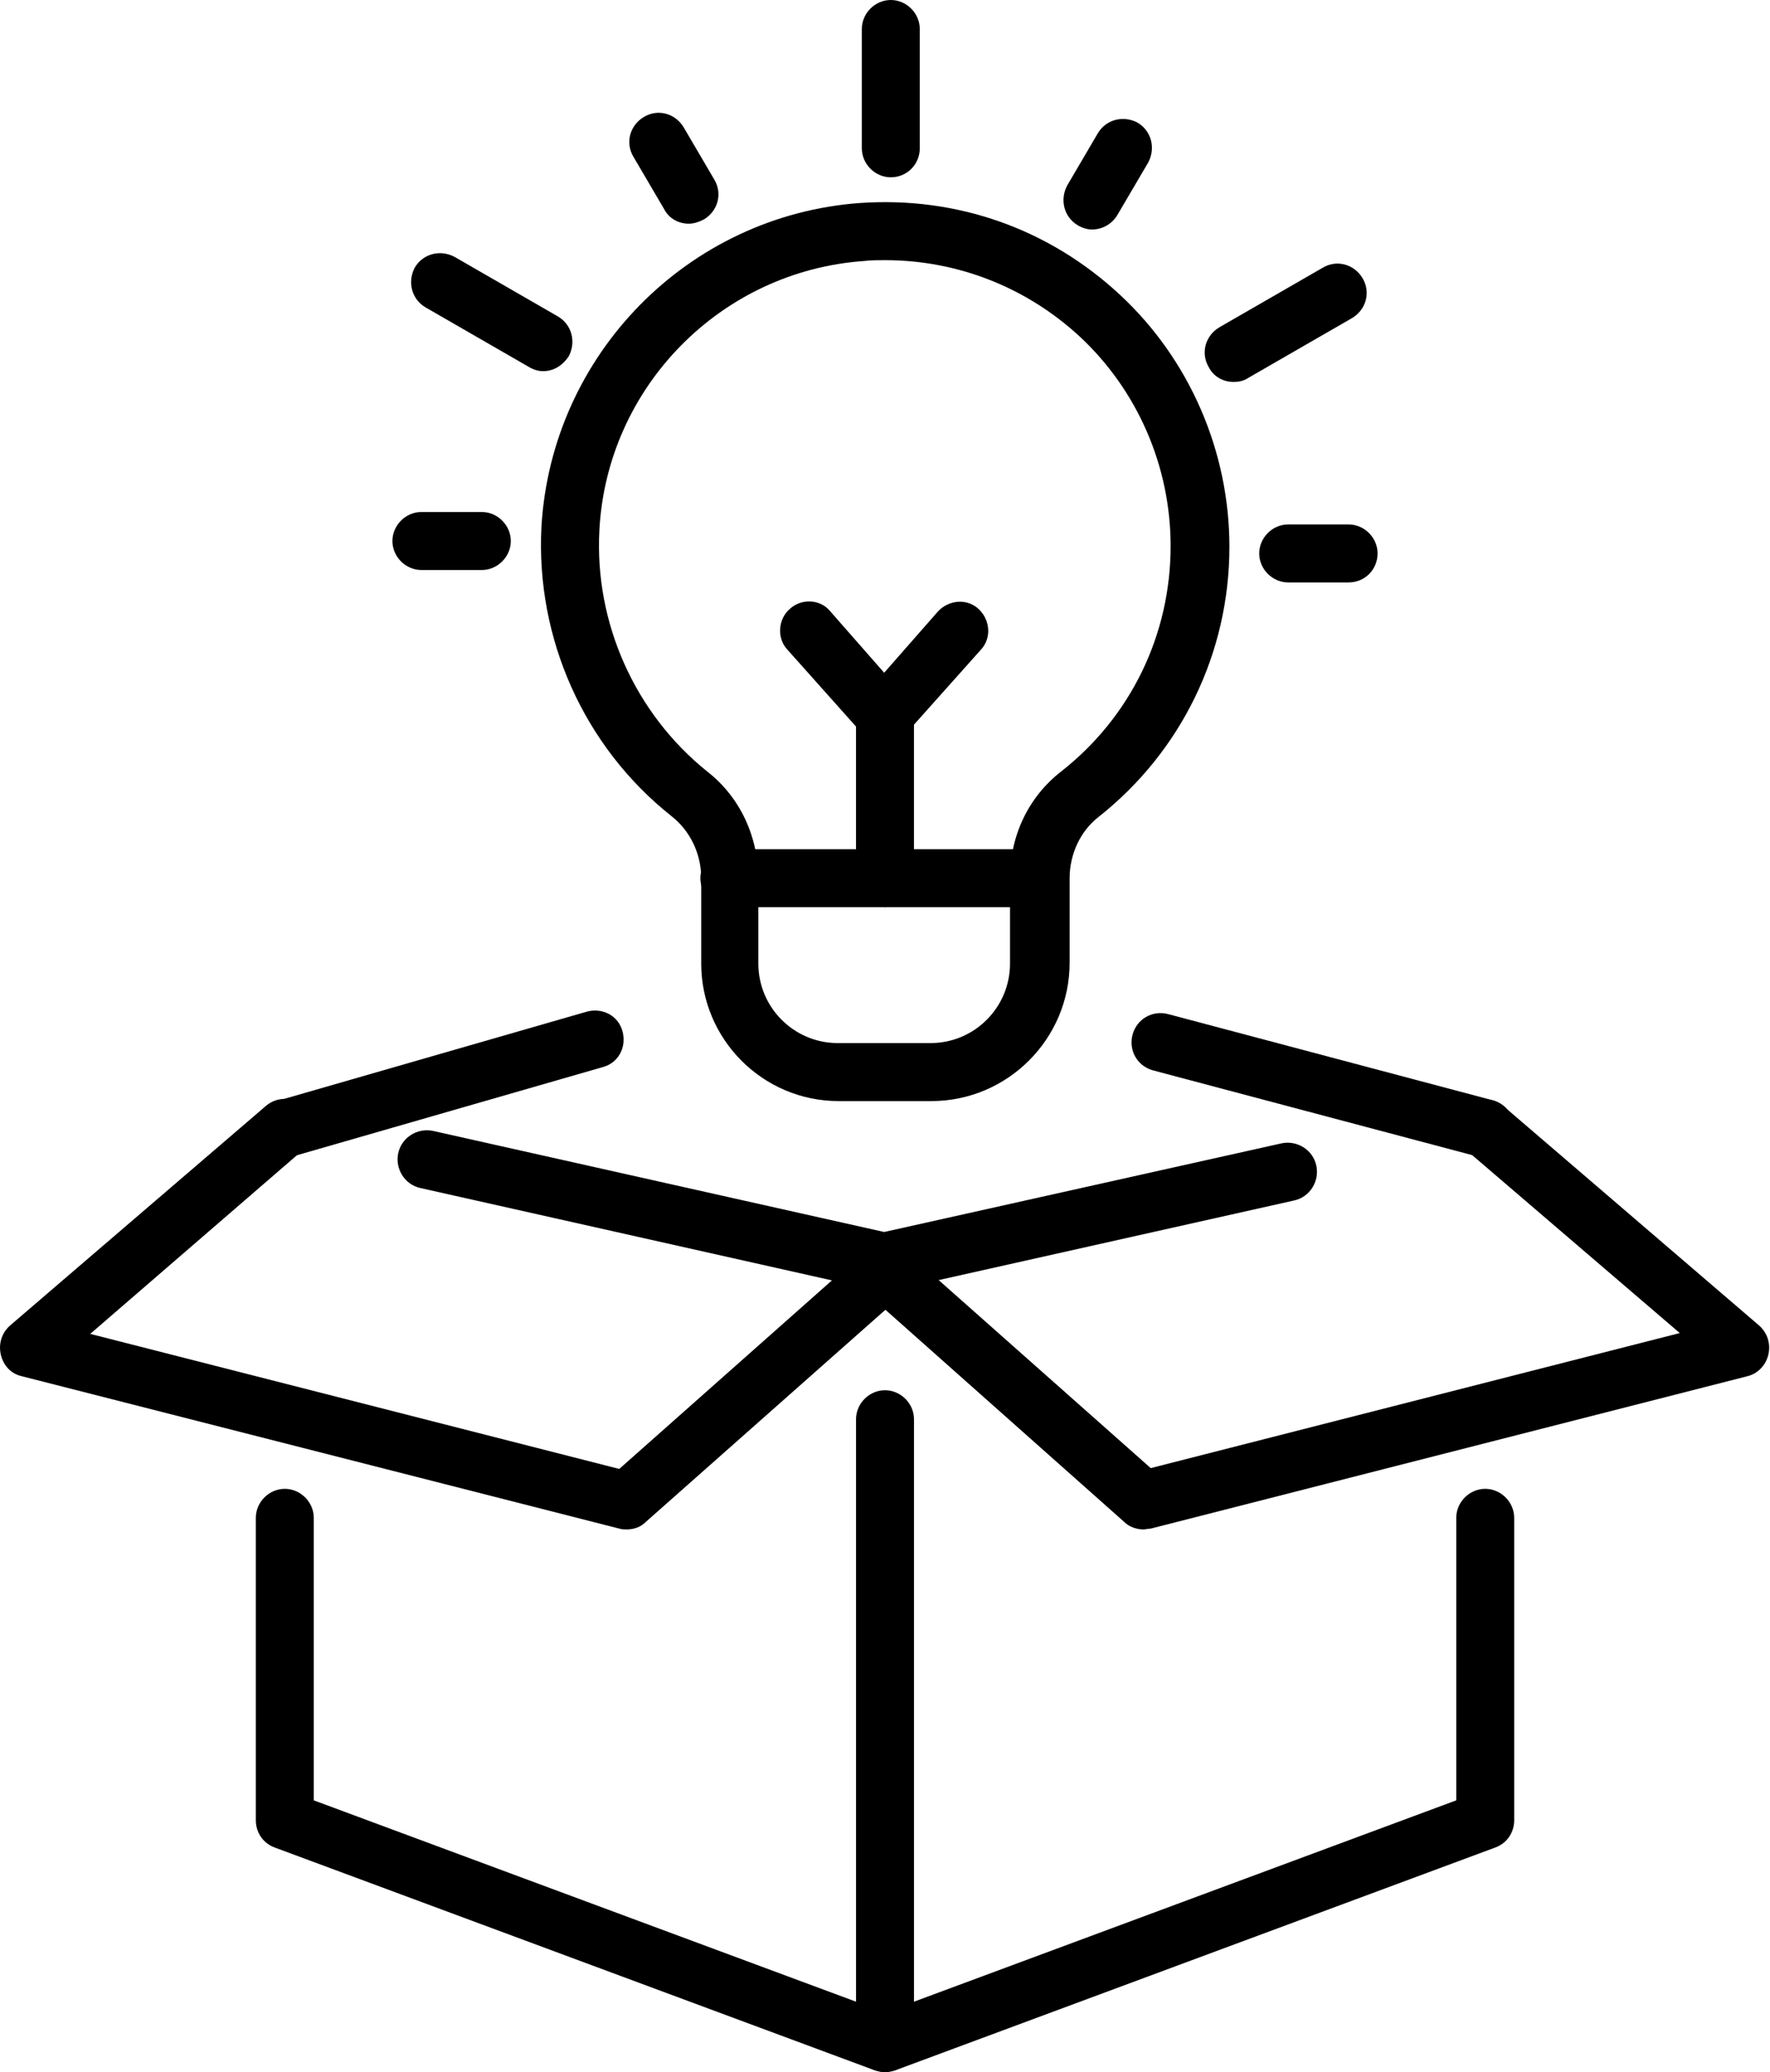
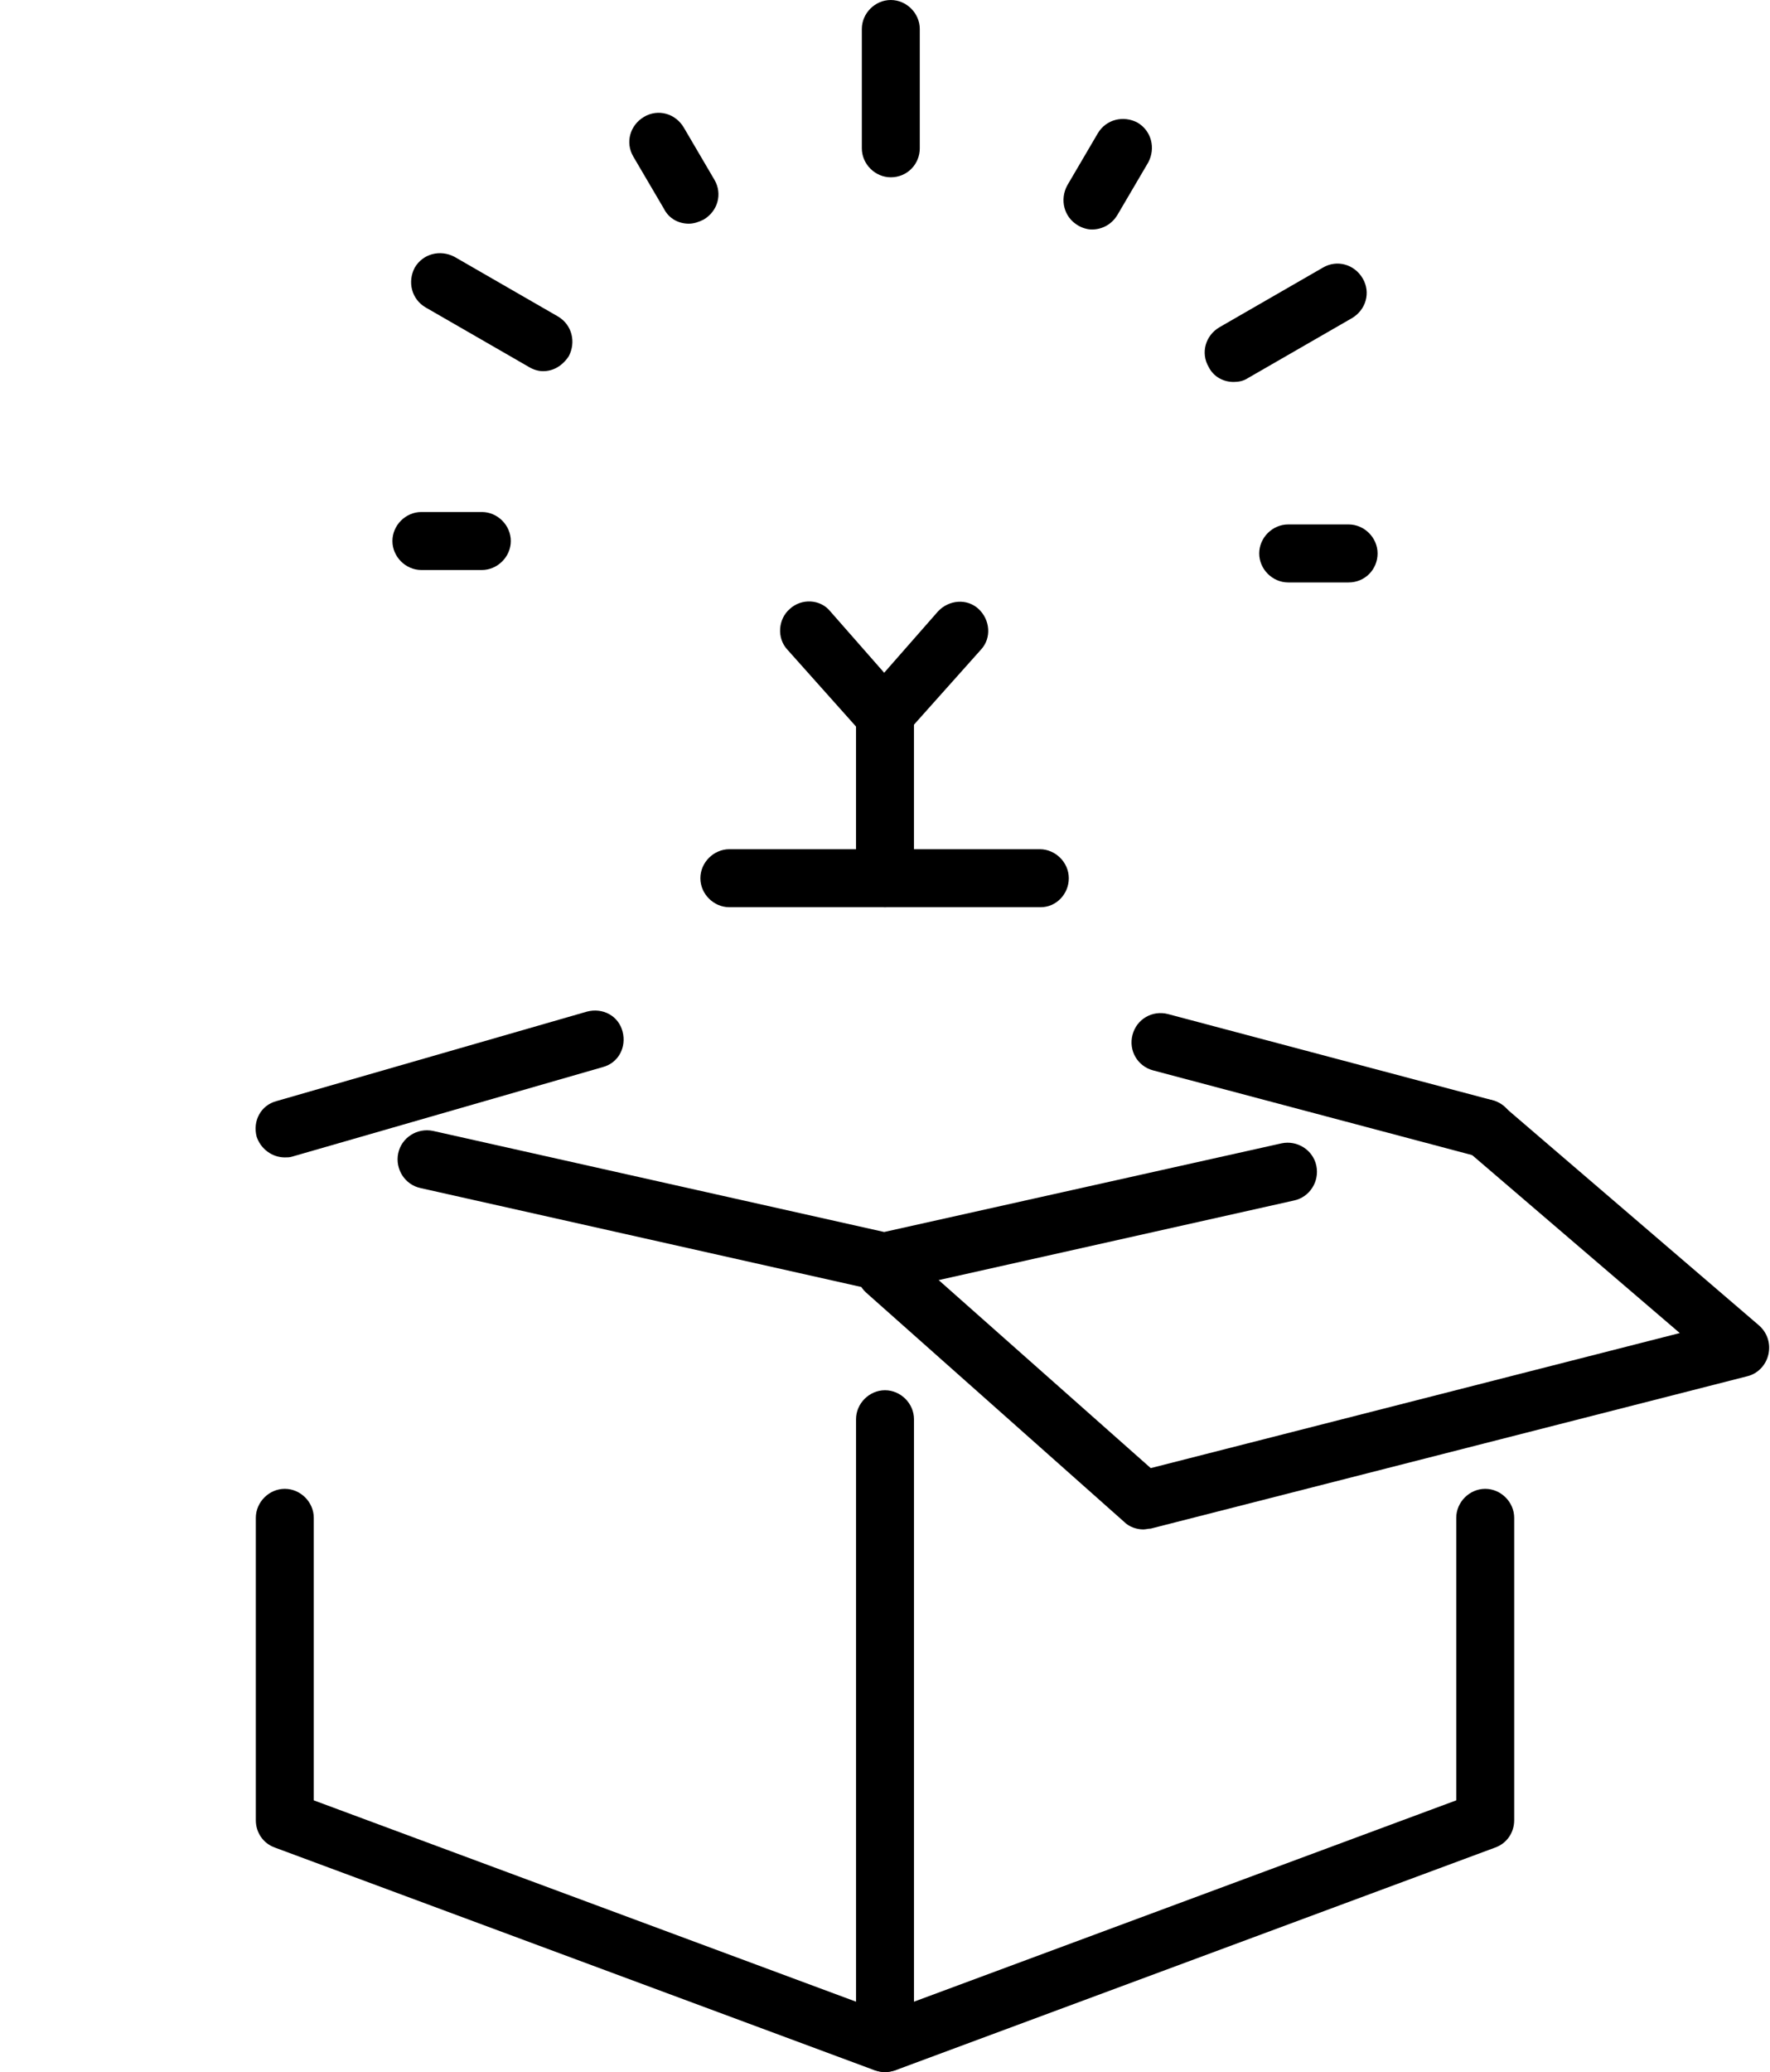
<svg xmlns="http://www.w3.org/2000/svg" width="88" height="103" viewBox="0 0 88 103" fill="none">
  <g clip-path="url(#clip0_86_1595)">
    <path d="M44 103C43.218 103 42.56 102.341 42.56 101.559V70.547C42.56 69.765 43.218 69.106 44 69.106C44.782 69.106 45.441 69.765 45.441 70.547V101.559C45.441 102.341 44.782 103 44 103Z" fill="black" />
    <path d="M56.842 76.025C56.513 76.025 56.142 75.901 55.895 75.654L43.053 64.246C42.477 63.711 42.395 62.805 42.93 62.228C43.465 61.652 44.37 61.569 44.947 62.105L57.212 72.977L83.514 66.264L72.894 57.163C72.277 56.627 72.236 55.721 72.73 55.145C73.265 54.527 74.17 54.486 74.746 54.98L87.465 65.894C87.876 66.264 88.041 66.8 87.918 67.335C87.794 67.871 87.383 68.282 86.889 68.406L57.212 75.984C57.089 75.984 56.965 76.025 56.842 76.025Z" fill="black" />
    <path d="M44 103C43.836 103 43.671 102.959 43.506 102.918L13.665 91.839C13.089 91.633 12.719 91.098 12.719 90.48V75.448C12.719 74.666 13.377 74.007 14.159 74.007C14.941 74.007 15.6 74.666 15.6 75.448V89.492L44 100.035L72.401 89.492V75.448C72.401 74.666 73.059 74.007 73.841 74.007C74.623 74.007 75.282 74.666 75.282 75.448V90.48C75.282 91.098 74.912 91.633 74.335 91.839L44.494 102.918C44.33 102.959 44.165 103 44 103Z" fill="black" />
-     <path d="M31.158 76.025C31.035 76.025 30.911 76.025 30.788 75.984L1.07 68.406C0.535 68.282 0.165 67.871 0.041 67.335C-0.082 66.8 0.082 66.264 0.494 65.894L13.212 54.98C13.83 54.445 14.735 54.527 15.229 55.145C15.723 55.763 15.682 56.669 15.065 57.163L4.486 66.305L30.788 73.018L43.053 62.146C43.63 61.611 44.576 61.652 45.07 62.27C45.605 62.846 45.523 63.793 44.947 64.287L32.105 75.654C31.858 75.901 31.529 76.025 31.158 76.025Z" fill="black" />
    <path d="M14.159 57.533C13.542 57.533 12.966 57.122 12.76 56.504C12.554 55.721 12.966 54.939 13.748 54.733L29.183 50.285C29.965 50.079 30.747 50.491 30.952 51.273C31.158 52.056 30.747 52.839 29.965 53.044L14.53 57.492C14.406 57.533 14.283 57.533 14.159 57.533Z" fill="black" />
    <path d="M44 64.205C43.877 64.205 43.794 64.205 43.671 64.164L20.91 59.057C20.128 58.892 19.634 58.11 19.798 57.327C19.963 56.545 20.745 56.051 21.527 56.215L43.959 61.24L63.716 56.833C64.498 56.669 65.28 57.163 65.445 57.945C65.609 58.728 65.115 59.51 64.333 59.675L44.288 64.164C44.206 64.205 44.124 64.205 44 64.205Z" fill="black" />
    <path d="M73.841 57.533C73.717 57.533 73.594 57.533 73.47 57.492L57.335 53.209C56.553 53.003 56.101 52.221 56.306 51.438C56.512 50.656 57.294 50.203 58.076 50.409L74.211 54.692C74.993 54.898 75.446 55.68 75.24 56.463C75.075 57.121 74.499 57.533 73.841 57.533Z" fill="black" />
-     <path d="M46.305 54.733H41.695C37.909 54.733 34.863 51.644 34.863 47.896V43.654C34.863 42.46 34.328 41.307 33.381 40.566C29.018 37.106 26.631 31.711 26.919 26.193C27.413 17.627 34.204 10.708 42.766 10.09C47.581 9.76 52.15 11.367 55.69 14.661C59.147 17.874 61.123 22.445 61.123 27.181C61.123 32.453 58.736 37.353 54.62 40.607C53.714 41.307 53.179 42.46 53.179 43.654V47.855C53.179 51.644 50.092 54.733 46.305 54.733ZM44 12.932C43.671 12.932 43.301 12.932 42.971 12.973C35.851 13.467 30.171 19.233 29.8 26.357C29.553 30.97 31.57 35.459 35.151 38.342C36.797 39.618 37.703 41.595 37.703 43.696V47.896C37.703 50.079 39.473 51.85 41.654 51.85H46.264C48.446 51.85 50.215 50.079 50.215 47.896V43.654C50.215 41.554 51.121 39.618 52.767 38.342C56.225 35.624 58.2 31.547 58.2 27.14C58.2 23.186 56.554 19.397 53.673 16.721C51.039 14.291 47.622 12.932 44 12.932Z" fill="black" />
    <path d="M51.738 45.096H36.262C35.48 45.096 34.821 44.437 34.821 43.655C34.821 42.872 35.48 42.213 36.262 42.213H51.697C52.479 42.213 53.138 42.872 53.138 43.655C53.138 44.437 52.52 45.096 51.738 45.096Z" fill="black" />
    <path d="M44.288 8.813C43.506 8.813 42.848 8.154 42.848 7.372V1.441C42.848 0.659 43.506 0 44.288 0C45.07 0 45.729 0.659 45.729 1.441V7.372C45.729 8.154 45.111 8.813 44.288 8.813Z" fill="black" />
    <path d="M54.29 11.408C54.043 11.408 53.796 11.325 53.59 11.202C52.891 10.79 52.685 9.925 53.056 9.225L54.578 6.63C54.99 5.93 55.854 5.724 56.554 6.095C57.254 6.507 57.46 7.372 57.089 8.072L55.566 10.666C55.278 11.161 54.784 11.408 54.29 11.408Z" fill="black" />
    <path d="M61.328 18.986C60.834 18.986 60.34 18.738 60.093 18.244C59.682 17.544 59.929 16.679 60.628 16.267L65.773 13.302C66.473 12.89 67.337 13.137 67.749 13.838C68.161 14.538 67.914 15.403 67.214 15.815L62.069 18.78C61.822 18.944 61.575 18.986 61.328 18.986Z" fill="black" />
    <path d="M67.05 28.952H64.045C63.263 28.952 62.605 28.293 62.605 27.511C62.605 26.728 63.263 26.069 64.045 26.069H67.05C67.832 26.069 68.49 26.728 68.49 27.511C68.49 28.293 67.873 28.952 67.05 28.952Z" fill="black" />
    <path d="M23.955 28.334H20.95C20.168 28.334 19.51 27.675 19.51 26.893C19.51 26.11 20.168 25.451 20.95 25.451H23.955C24.737 25.451 25.396 26.11 25.396 26.893C25.396 27.675 24.737 28.334 23.955 28.334Z" fill="black" />
    <path d="M27.001 18.45C26.754 18.45 26.507 18.368 26.301 18.244L21.156 15.279C20.456 14.867 20.25 14.002 20.621 13.302C21.032 12.602 21.897 12.396 22.597 12.767L27.742 15.732C28.441 16.144 28.647 17.009 28.277 17.709C27.947 18.203 27.495 18.45 27.001 18.45Z" fill="black" />
    <path d="M34.245 11.12C33.751 11.12 33.257 10.873 33.01 10.378L31.487 7.784C31.075 7.084 31.322 6.219 32.022 5.807C32.722 5.395 33.586 5.642 33.998 6.342L35.52 8.937C35.932 9.637 35.685 10.502 34.985 10.914C34.739 11.037 34.492 11.12 34.245 11.12Z" fill="black" />
    <path d="M43.999 45.096C43.217 45.096 42.559 44.437 42.559 43.654V35.583C42.559 34.8 43.217 34.141 43.999 34.141C44.781 34.141 45.44 34.8 45.44 35.583V43.654C45.44 44.478 44.781 45.096 43.999 45.096Z" fill="black" />
    <path d="M44 37.024C43.588 37.024 43.176 36.859 42.929 36.53L39.143 32.288C38.608 31.711 38.69 30.764 39.266 30.27C39.843 29.734 40.789 29.776 41.283 30.393L43.959 33.441L46.634 30.393C47.169 29.817 48.075 29.734 48.651 30.27C49.227 30.805 49.309 31.711 48.774 32.288L44.987 36.53C44.823 36.859 44.411 37.024 44 37.024Z" fill="black" />
  </g>
  <defs>
    <clipPath id="clip0_86_1595">
      <rect width="88" height="103" fill="white" />
    </clipPath>
  </defs>
</svg>